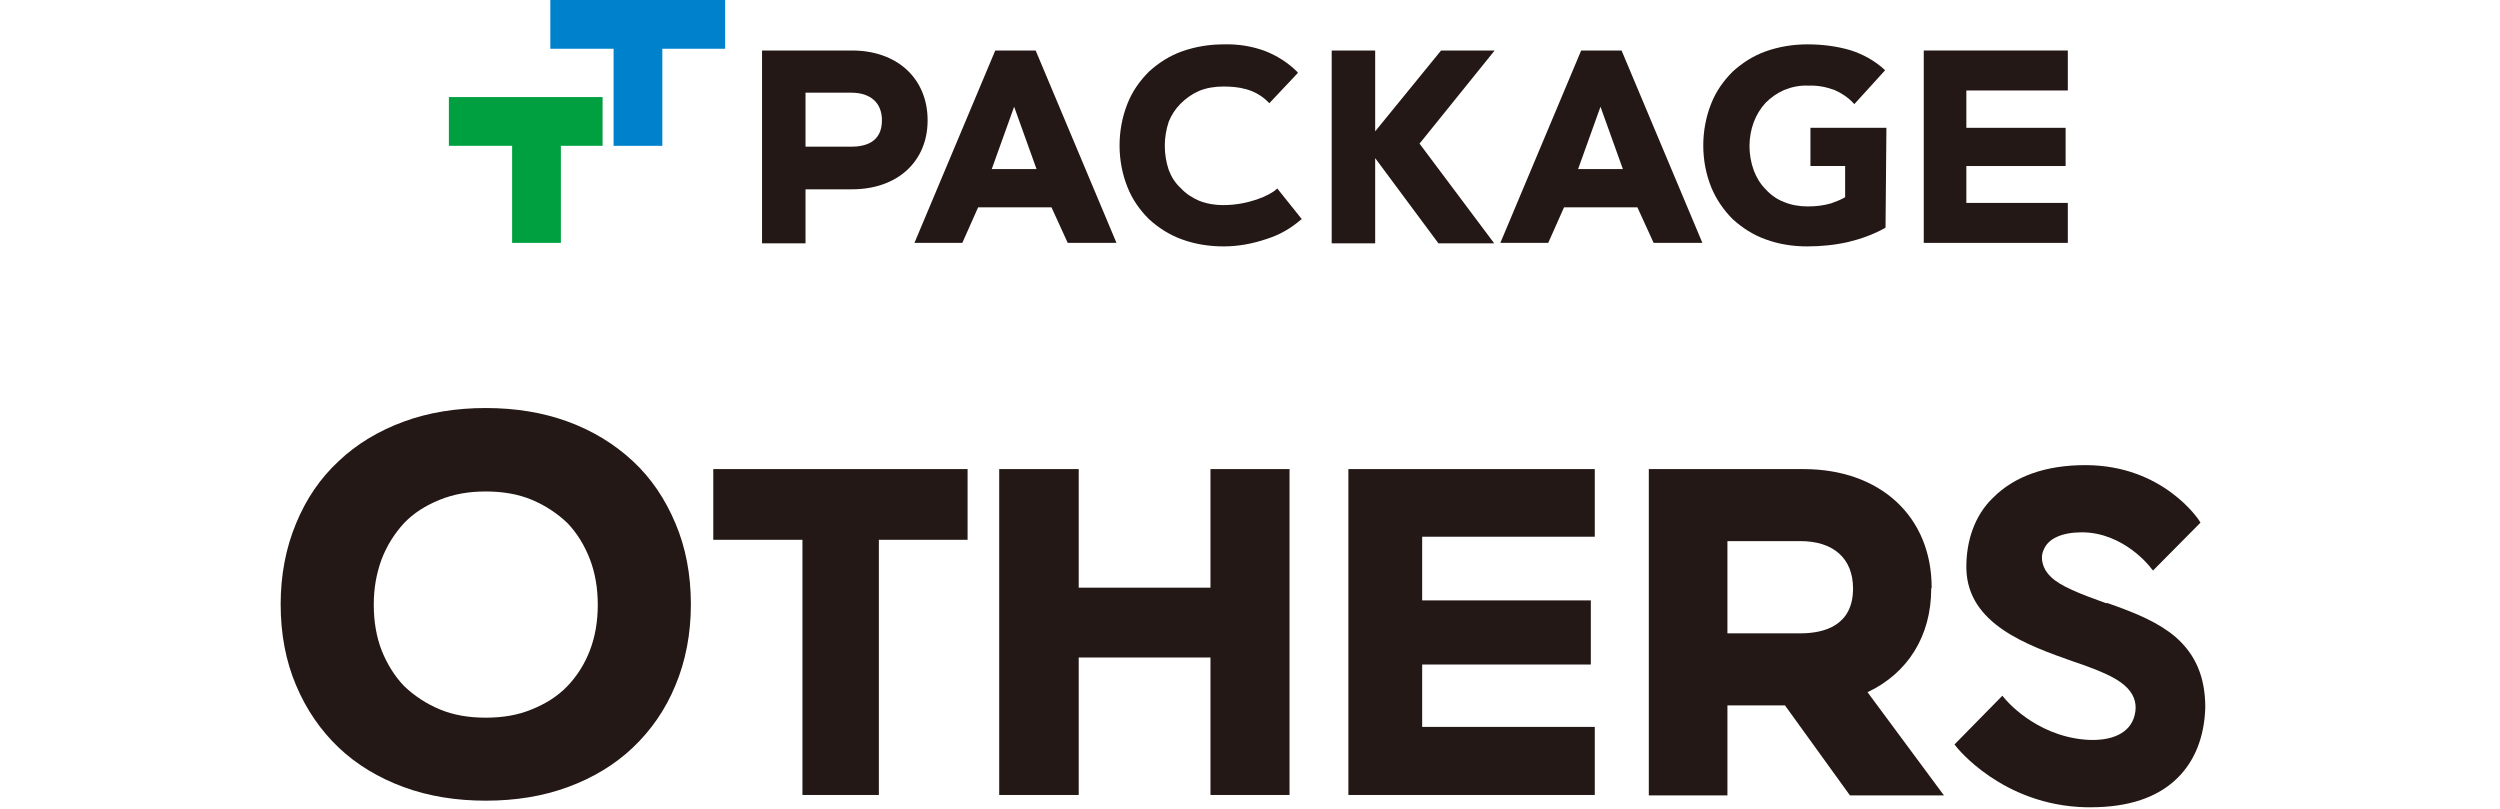
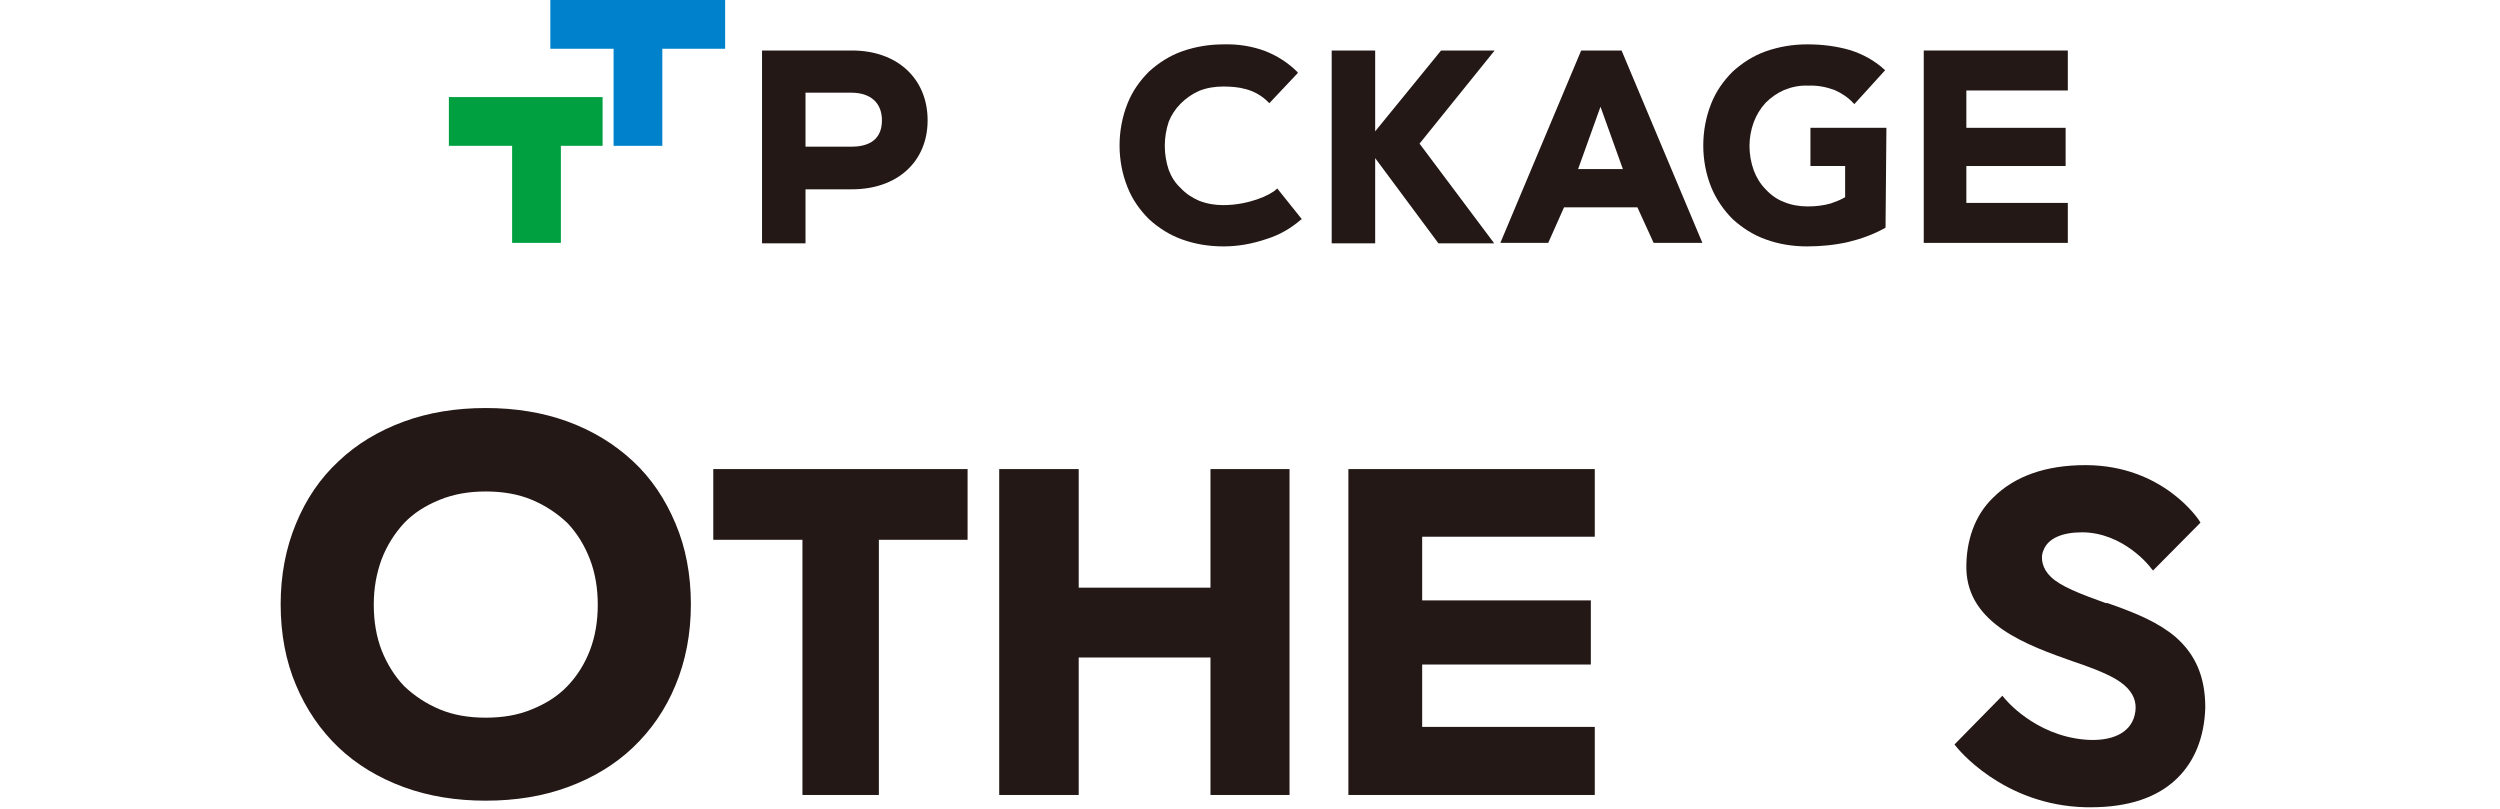
<svg xmlns="http://www.w3.org/2000/svg" version="1.1" id="レイヤー_1" x="0px" y="0px" viewBox="0 0 569.2 184.2" style="enable-background:new 0 0 569.2 184.2;" xml:space="preserve">
  <style type="text/css">
	.st0{fill:#0081CC;}
	.st1{fill:#00A040;}
	.st2{fill:#231815;}
</style>
  <g id="レイヤー_2_00000078741229008421542230000006354621572609837979_">
    <g id="レイヤー_1-2">
      <polygon class="st0" points="125.3,0 165.1,0 165.1,11.1 150.8,11.1 150.8,33.2 139.7,33.2 139.7,11.1 125.3,11.1   " />
      <polygon class="st1" points="102.2,22.1 137.2,22.1 137.2,33.2 127.7,33.2 127.7,55.3 116.6,55.3 116.6,33.2 102.2,33.2   " />
      <polygon class="st2" points="340.3,11.5 328.1,11.5 313.1,29.9 313.1,11.5 303.2,11.5 303.2,55.4 313.1,55.4 313.1,36 327.5,55.4     340.2,55.4 323.2,32.7   " />
-       <path class="st2" d="M235.8,11.5h-9.2l-18.4,43.8h10.9l3.6-8.1h16.7l3.7,8.1h11.1L235.8,11.5z M236,38.5h-10.2l5.1-14.2L236,38.5z    " />
      <path class="st2" d="M369.2,11.5H360l-18.4,43.8h10.9l3.6-8.1h16.7l3.7,8.1h11.1L369.2,11.5z M369.5,38.5h-10.2l5.1-14.2    L369.5,38.5z" />
      <path class="st2" d="M290.8,42.9l-0.2,0.2c-1.5,1.4-6.4,3.6-12.1,3.6c-1.9,0-3.7-0.3-5.5-1c-1.6-0.7-3-1.6-4.2-2.9    c-1.2-1.1-2.1-2.5-2.7-4.1c-1.2-3.6-1.2-7.4,0-11c0.6-1.5,1.5-2.9,2.7-4.1c1.2-1.2,2.6-2.2,4.2-2.9c1.7-0.7,3.6-1,5.5-1    c3.2,0,7.2,0.4,10.3,3.6l0.2,0.2l6.5-6.9l-0.1-0.2c-2.1-2.1-4.6-3.7-7.4-4.8c-3-1.1-6.2-1.6-9.4-1.5c-3.2,0-6.4,0.5-9.5,1.6    c-2.8,1-5.3,2.6-7.5,4.6c-2.1,2.1-3.8,4.5-4.9,7.3c-1.2,3-1.8,6.3-1.8,9.5c0,3.3,0.6,6.5,1.8,9.5c1.1,2.8,2.8,5.2,4.9,7.3    c2.2,2,4.7,3.6,7.5,4.6c3,1.1,6.2,1.6,9.5,1.6c3.3,0,6.6-0.6,9.8-1.7c2.9-0.9,5.5-2.4,7.8-4.4l0.2-0.1L290.8,42.9z" />
      <path class="st2" d="M194,11.5h-20.5v43.9h9.9V43.1H194c10.3,0,17.2-6.3,17.2-15.7C211.2,17.9,204.3,11.5,194,11.5z M200.8,27.4    c0,5-3.8,6-7,6h-10.4V21.1h10.4C198.2,21.1,200.8,23.4,200.8,27.4L200.8,27.4z" />
      <polygon class="st2" points="470.8,20.6 470.8,11.5 438,11.5 438,55.3 470.8,55.3 470.8,46.2 447.7,46.2 447.7,37.8 470.3,37.8     470.3,29.1 447.7,29.1 447.7,20.6   " />
      <path class="st2" d="M429.5,29.1l-17.3,0l0,8.7l7.9,0l0,7.1c-1,0.6-2.1,1-3.2,1.4c-1.7,0.5-3.5,0.7-5.3,0.7h0    c-1.9,0-3.7-0.3-5.4-1c-1.6-0.6-3-1.6-4.2-2.9c-1.2-1.2-2.1-2.7-2.7-4.3c-1.3-3.6-1.3-7.5,0-11c0.6-1.6,1.5-3.1,2.7-4.4    c1.2-1.2,2.6-2.2,4.2-2.9c1.7-0.7,3.6-1.1,5.5-1c2.1-0.1,4.1,0.3,6,1c1.6,0.7,3.1,1.7,4.3,3l0.2,0.2l7-7.7l-0.2-0.2    c-2.2-2-4.9-3.5-7.8-4.4c-3.1-0.9-6.4-1.3-9.6-1.3h-0.1c-3.2,0-6.4,0.5-9.5,1.6c-2.8,1-5.3,2.6-7.5,4.6c-2.1,2.1-3.8,4.5-4.9,7.3    c-1.2,3-1.8,6.3-1.8,9.5c0,3.3,0.6,6.5,1.8,9.5c1.1,2.7,2.8,5.2,4.9,7.3c2.2,2,4.7,3.6,7.5,4.6c3,1.1,6.2,1.6,9.4,1.6h0    c3.2,0,6.3-0.3,9.4-1c2.9-0.7,5.7-1.7,8.4-3.2l0.1-0.1L429.5,29.1z" />
    </g>
  </g>
  <g id="_レイヤー_1-2">
    <g>
-       <path class="st2" d="M439.8,133.8c0-16.2-11.7-27-29.2-27h-35.2v74.3h17.9v-20.5h13.1l14.8,20.5h21.4l-17.4-23.5    c9.1-4.3,14.5-12.7,14.5-23.6 M409.9,144.2h-16.6v-21h16.6c7.5,0,12,3.9,12,10.8C421.9,142.4,415.4,144.2,409.9,144.2z" />
      <path class="st2" d="M144.1,105c-4.2-3.9-9.1-6.9-14.8-9c-5.7-2.1-12-3.1-18.7-3.1s-13,1-18.7,3.1c-5.7,2.1-10.7,5.1-14.8,9    c-4.2,3.9-7.4,8.6-9.7,14.2c-2.3,5.5-3.5,11.7-3.5,18.4c0,6.8,1.2,13,3.5,18.4c2.3,5.5,5.6,10.3,9.7,14.2s9.1,6.9,14.8,9    c5.7,2.1,12,3.1,18.7,3.1s13-1,18.7-3.1c5.7-2.1,10.7-5.1,14.8-9s7.4-8.6,9.7-14.2c2.3-5.5,3.5-11.7,3.5-18.4    c0-6.8-1.2-13-3.5-18.4C151.5,113.7,148.3,108.9,144.1,105z M110.6,163.4c-3.9,0-7.4-0.6-10.5-1.9c-3.1-1.3-5.8-3.1-8.1-5.3    c-2.2-2.3-3.9-5.1-5.1-8.1c-1.2-3.1-1.8-6.6-1.8-10.4c0-3.8,0.6-7.1,1.8-10.4c1.2-3.1,2.9-5.8,5.1-8.2c2.2-2.3,4.9-4,8.1-5.3    s6.6-1.9,10.5-1.9s7.4,0.6,10.5,1.9s5.8,3.1,8.1,5.3c2.2,2.3,3.9,5.1,5.1,8.2c1.2,3.1,1.8,6.6,1.8,10.4c0,3.8-0.6,7.3-1.8,10.4    s-2.9,5.8-5.1,8.1c-2.2,2.3-4.9,4-8.1,5.3C118,162.8,114.5,163.4,110.6,163.4z" />
      <polygon class="st2" points="162.4,122.9 182.7,122.9 182.7,181 200.1,181 200.1,122.9 220.3,122.9 220.3,106.8 162.4,106.8   " />
      <polyline class="st2" points="307,181 363.1,181 363.1,165.5 323.8,165.5 323.8,151.3 362.2,151.3 362.2,136.7 323.8,136.7     323.8,122.2 363.1,122.2 363.1,106.8 307,106.8 307,181   " />
      <polygon class="st2" points="275.6,133.8 245.6,133.8 245.6,106.8 227.5,106.8 227.5,181 245.6,181 245.6,149.7 275.6,149.7     275.6,181 293.6,181 293.6,106.8 275.6,106.8   " />
      <path class="st2" d="M479.4,137.3c-5.8-2.1-10.3-3.8-12.5-6c-1.8-1.7-2.5-4.2-1.6-6.1c1-2.6,4.2-4,8.7-4c9.5,0,15.6,7.9,15.7,8.1    l0.5,0.6L501,119l-0.3-0.5c0,0-8.1-12.6-25.9-12.6c-9,0-16.1,2.5-21,7.4c-4.2,4-6.2,9.9-6.1,16.2c0.3,12.6,13.8,17.4,24.6,21.2    l0.9,0.3c6.6,2.3,9.4,3.8,11.2,5.7c1.7,1.8,2.2,3.9,1.6,6.2c-1,4-5.2,6-11.3,5.5c-11.6-1-18.3-9.4-18.3-9.4l-0.5-0.6L445,169.5    l0.4,0.5c0,0,10.4,13.4,29.6,13.8c0.4,0,0.6,0,1,0c8.6,0,15.2-2.2,19.7-6.6c4-3.9,6.2-9.4,6.4-16.1c0-6.8-2.1-12-6.8-16.1    c-3.8-3.2-8.6-5.3-15.5-7.7H479.4z" />
    </g>
  </g>
</svg>